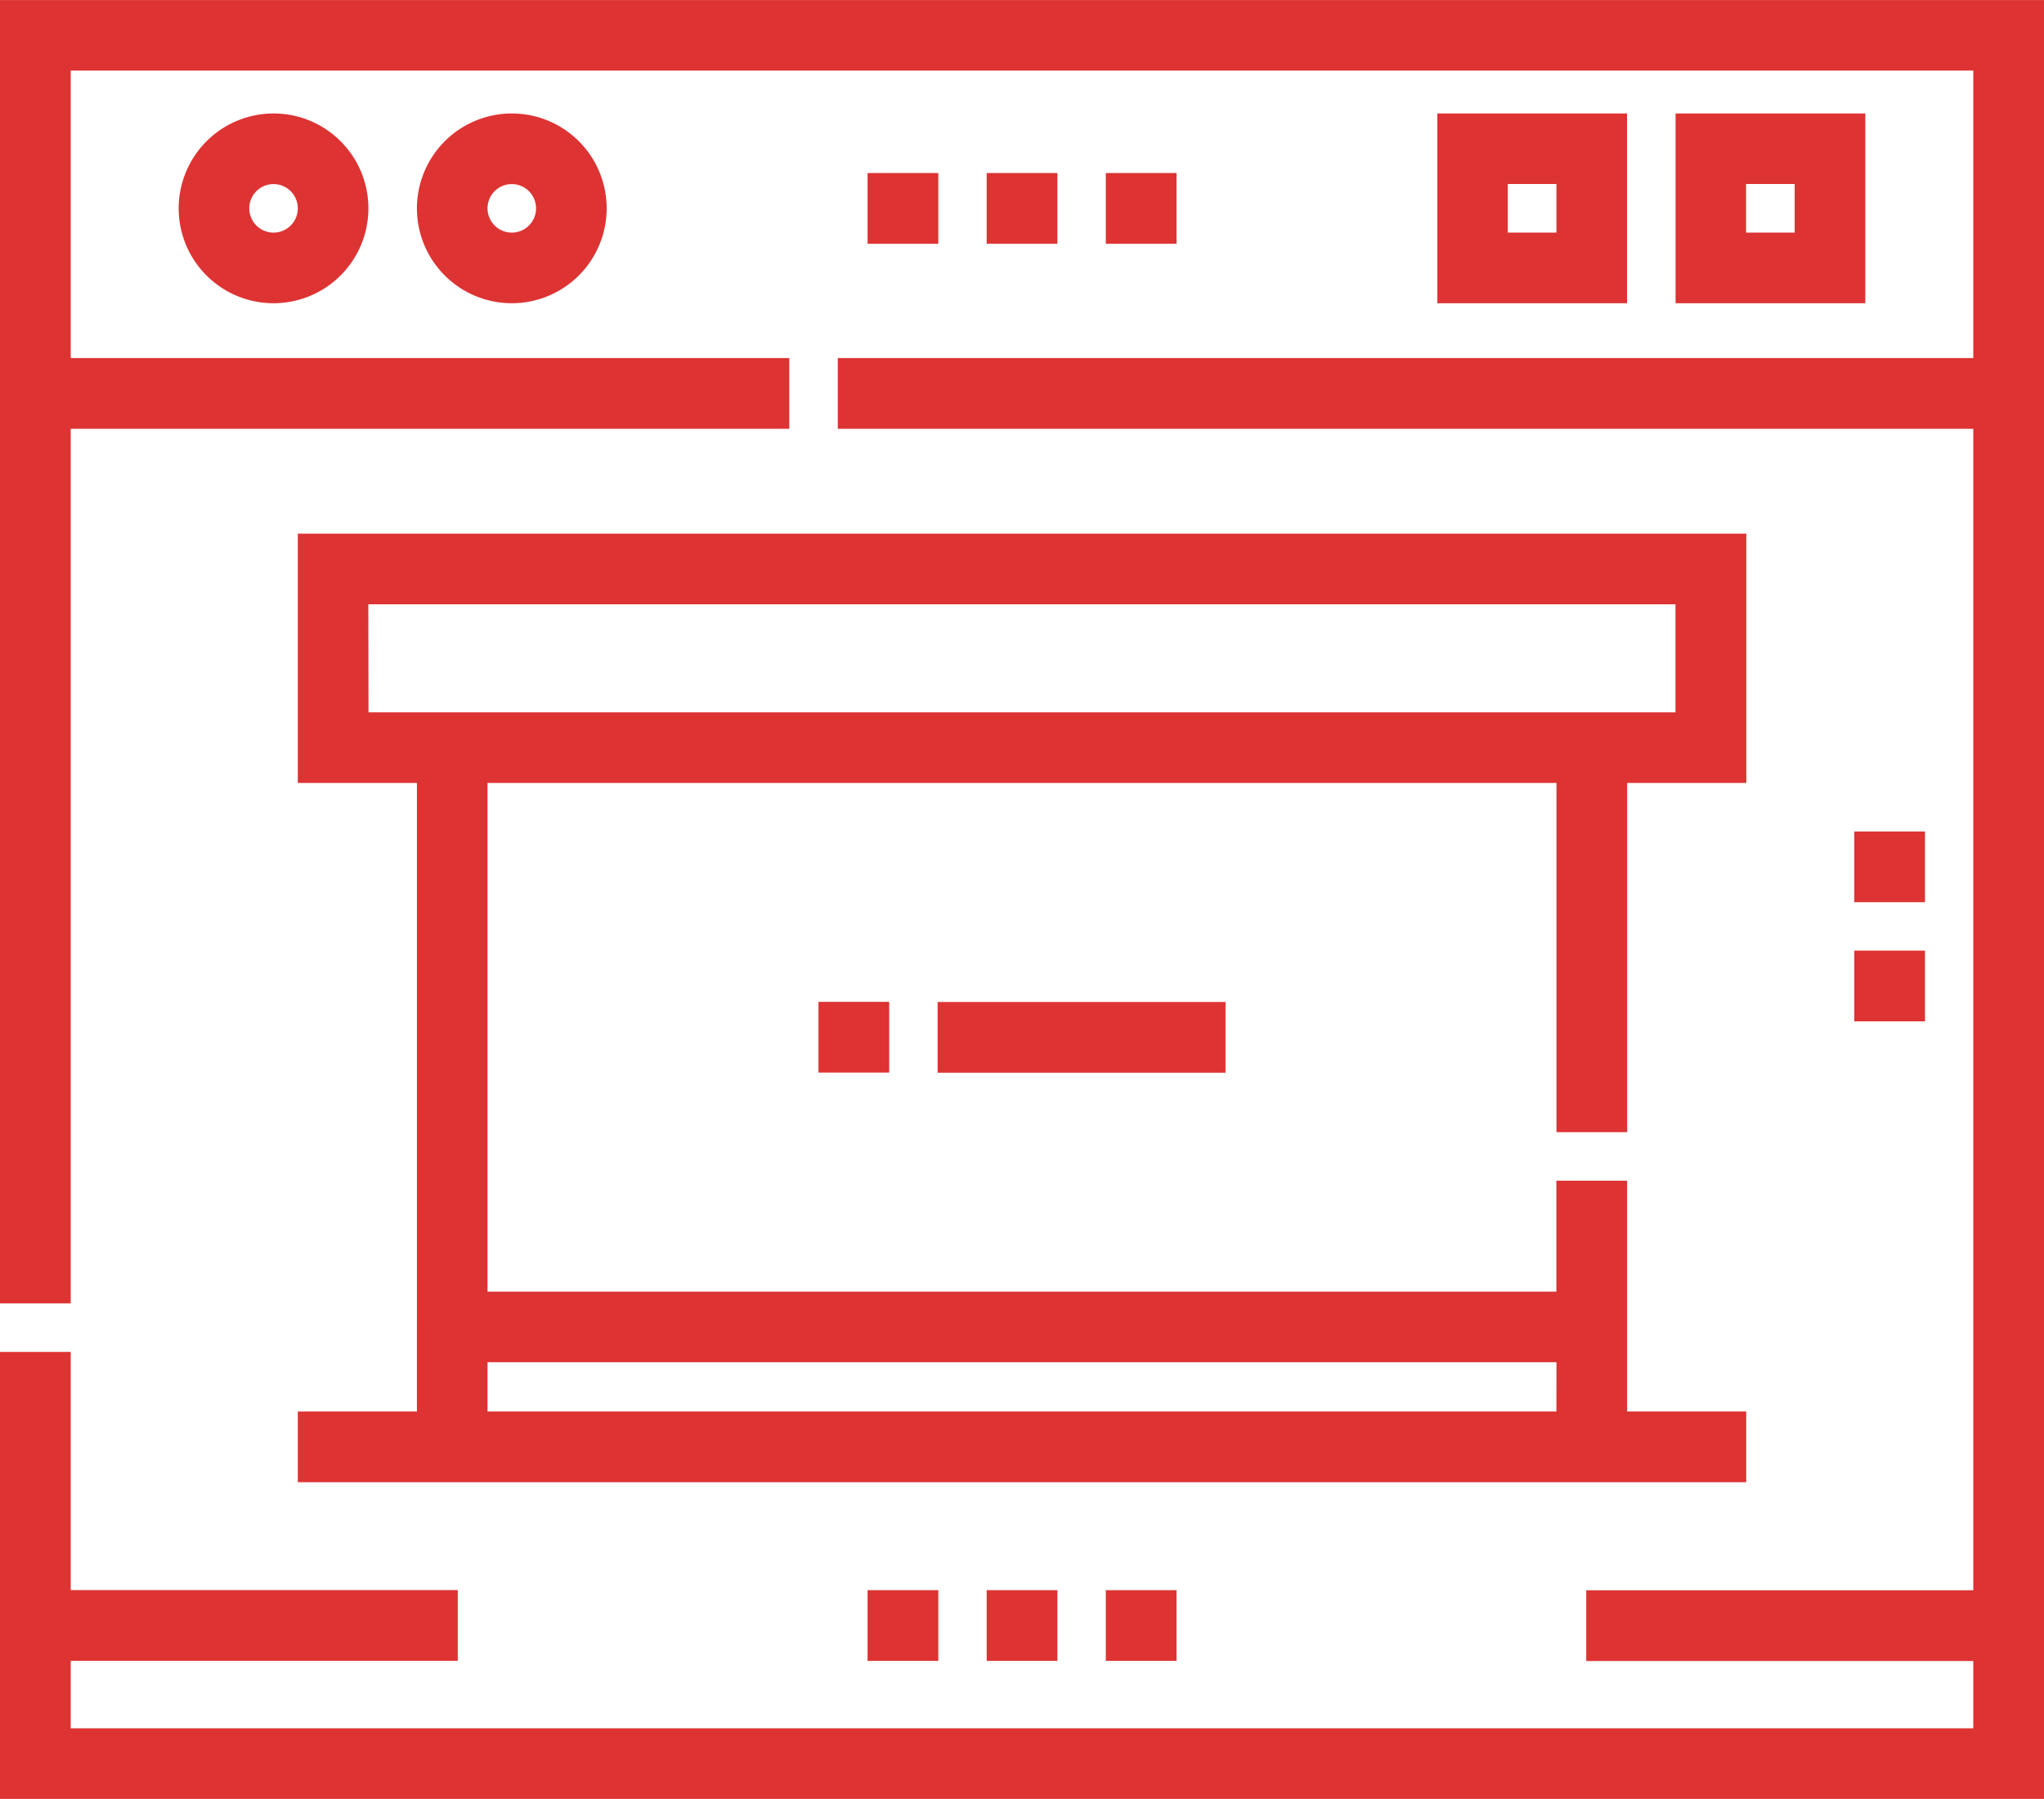
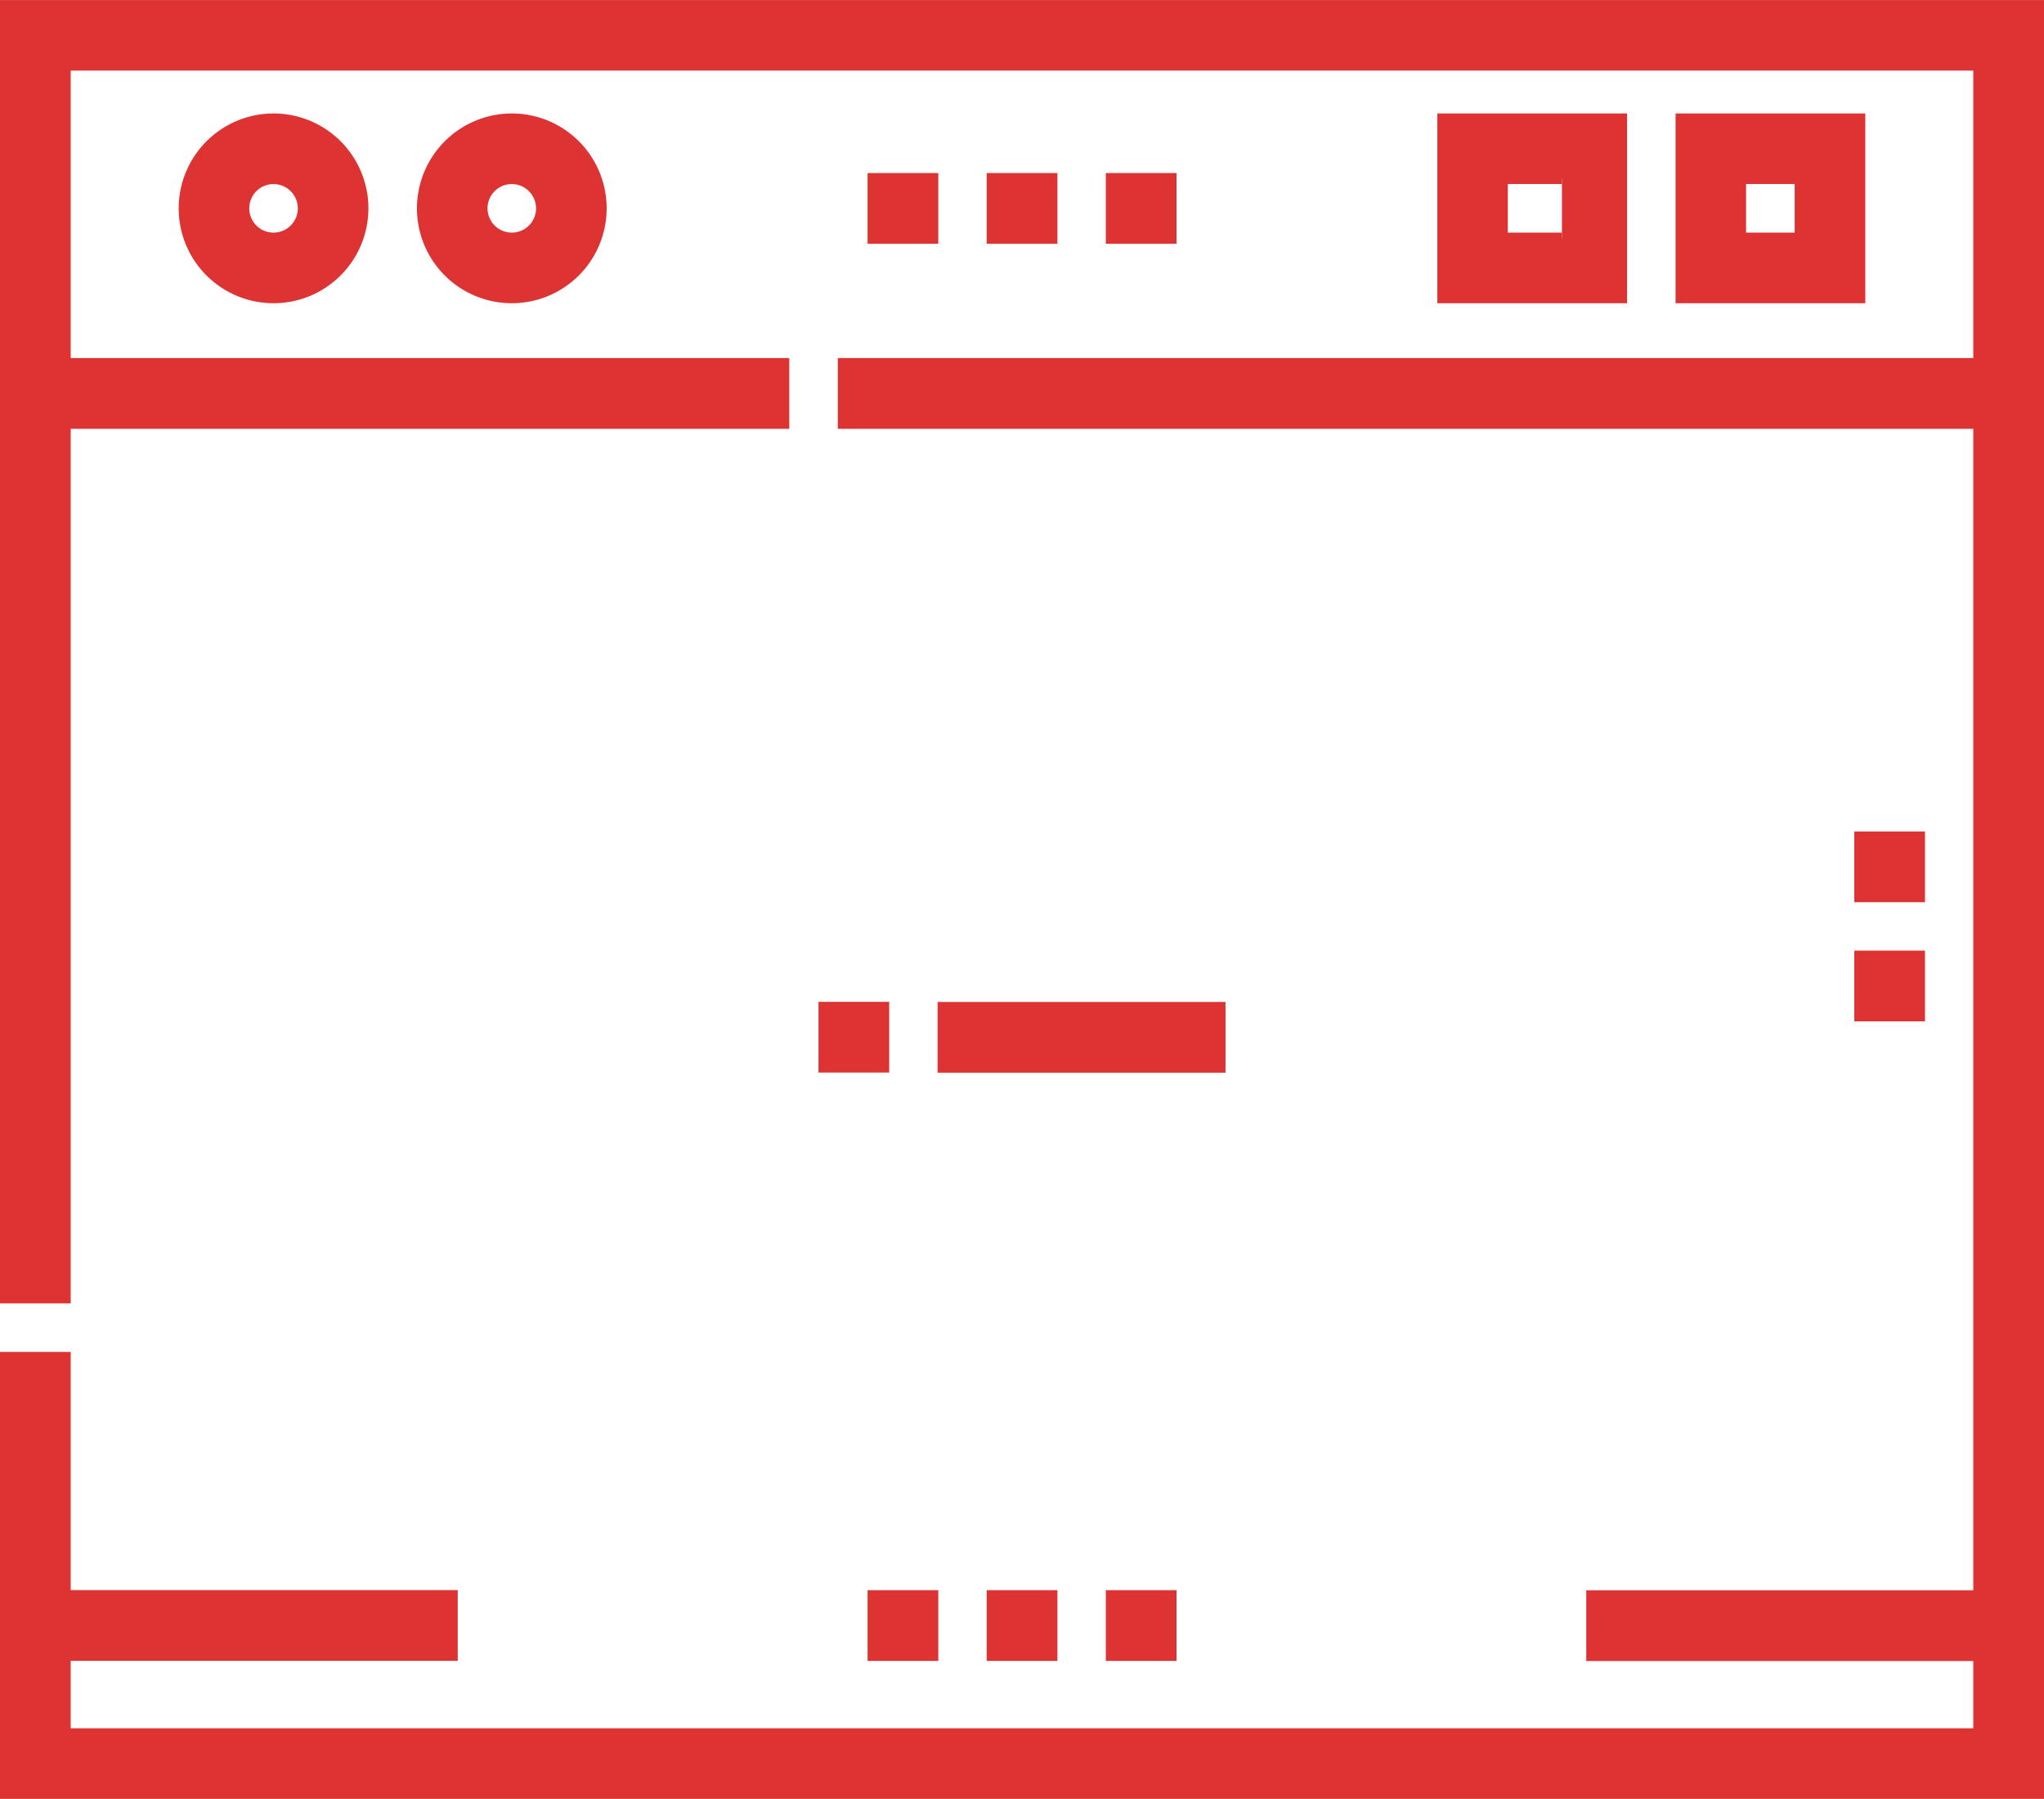
<svg xmlns="http://www.w3.org/2000/svg" width="92.5" height="81.396" viewBox="0 0 92.5 81.396">
  <g transform="translate(0.25 -30.648)">
    <path d="M0,30.9V89.372H2.7V49.8H35.219V47.1H2.7V33.593H89.3V47.1H37.914v2.7H89.3v53.054H71.785v2.7H89.3V109.1H2.7v-3.555H20.215v-2.7H2.7V92.068H0v19.726H92V30.9Z" fill="#d33" stroke="#d33" stroke-width="0.5" />
    <path d="M45,63.515a4.043,4.043,0,1,0,4.043-4.043A4.048,4.048,0,0,0,45,63.515Zm5.391,0a1.348,1.348,0,1,1-1.348-1.348A1.349,1.349,0,0,1,50.391,63.515Z" transform="translate(-36.914 -23.44)" fill="#d33" stroke="#d33" stroke-width="0.5" />
    <path d="M105,63.515a4.043,4.043,0,1,0,4.043-4.043A4.048,4.048,0,0,0,105,63.515Zm5.391,0a1.348,1.348,0,1,1-1.348-1.348A1.349,1.349,0,0,1,110.39,63.515Z" transform="translate(-86.132 -23.44)" fill="#d33" stroke="#d33" stroke-width="0.5" />
    <path d="M422,59.472v8.086h8.086V59.472Zm5.39,5.391h-2.7v-2.7h2.7Z" transform="translate(-346.173 -23.44)" fill="#d33" stroke="#d33" stroke-width="0.5" />
-     <path d="M362,59.472v8.086h8.086V59.472Zm5.39,5.391h-2.7v-2.7h2.7Z" transform="translate(-296.955 -23.44)" fill="#d33" stroke="#d33" stroke-width="0.5" />
-     <path d="M80.39,200.918v4.076H75v2.7h65.047v-2.7h-5.391V194.551h-2.7v5.019H83.086V176.055h48.875v15.8h2.7v-15.8h5.391V165.274H75v10.781h5.391v24.862Zm-2.7-32.948h59.656v5.391H77.7Zm54.266,37.024H83.086v-2.728h48.875Z" transform="translate(-61.523 -110.23)" fill="#d33" stroke="#d33" stroke-width="0.5" />
+     <path d="M362,59.472v8.086h8.086V59.472Zm5.39,5.391h-2.7v-2.7h2.7" transform="translate(-296.955 -23.44)" fill="#d33" stroke="#d33" stroke-width="0.5" />
    <path d="M248.5,431.319h2.7v2.7h-2.7Z" transform="translate(-203.848 -328.47)" fill="#d33" stroke="#d33" stroke-width="0.5" />
    <path d="M278.5,431.319h2.7v2.7h-2.7Z" transform="translate(-228.457 -328.47)" fill="#d33" stroke="#d33" stroke-width="0.5" />
    <path d="M218.5,431.319h2.7v2.7h-2.7Z" transform="translate(-179.238 -328.47)" fill="#d33" stroke="#d33" stroke-width="0.5" />
    <path d="M236.136,283.206h12.529v2.7H236.136Z" transform="translate(-193.705 -206.971)" fill="#d33" stroke="#d33" stroke-width="0.5" />
    <path d="M218.5,74.472h2.7v2.7h-2.7Z" transform="translate(-179.238 -35.744)" fill="#d33" stroke="#d33" stroke-width="0.5" />
    <path d="M248.5,74.472h2.7v2.7h-2.7Z" transform="translate(-203.848 -35.744)" fill="#d33" stroke="#d33" stroke-width="0.5" />
    <path d="M206.136,283.2h2.7v2.7h-2.7Z" transform="translate(-169.096 -206.971)" fill="#d33" stroke="#d33" stroke-width="0.5" />
    <path d="M278.5,74.472h2.7v2.7h-2.7Z" transform="translate(-228.457 -35.744)" fill="#d33" stroke="#d33" stroke-width="0.5" />
    <path d="M467,240.273h2.7v2.7H467Z" transform="translate(-383.086 -171.753)" fill="#d33" stroke="#d33" stroke-width="0.5" />
    <path d="M467,270.273h2.7v2.7H467Z" transform="translate(-383.086 -196.362)" fill="#d33" stroke="#d33" stroke-width="0.5" />
  </g>
</svg>